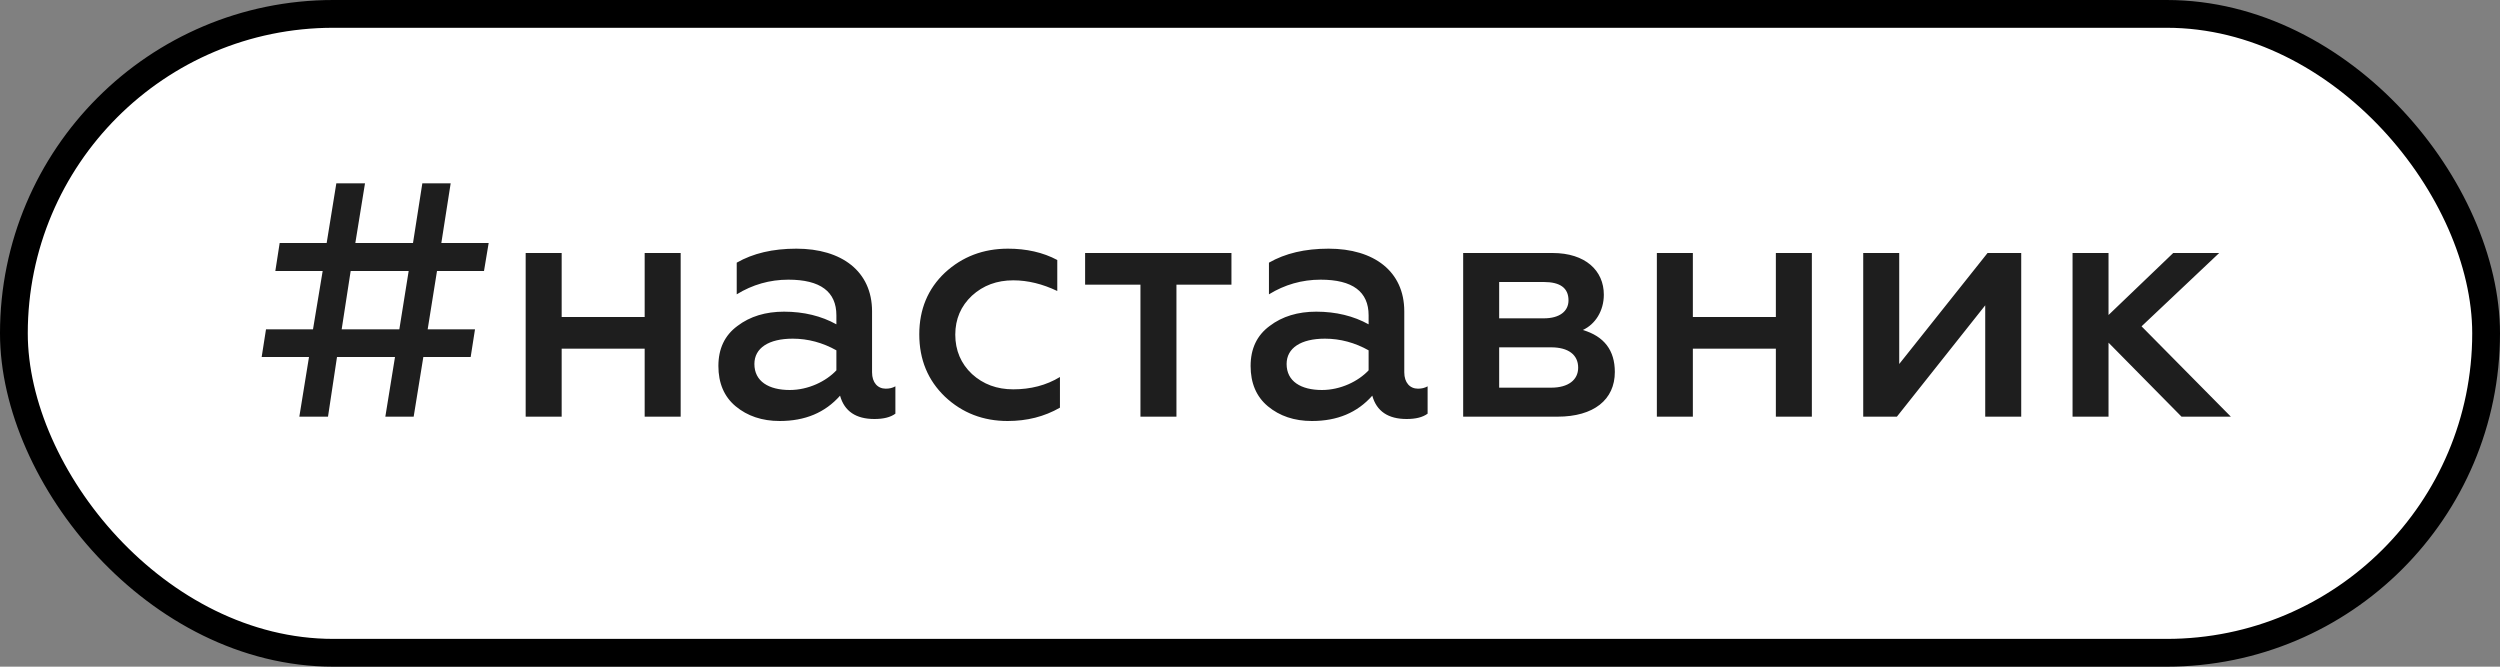
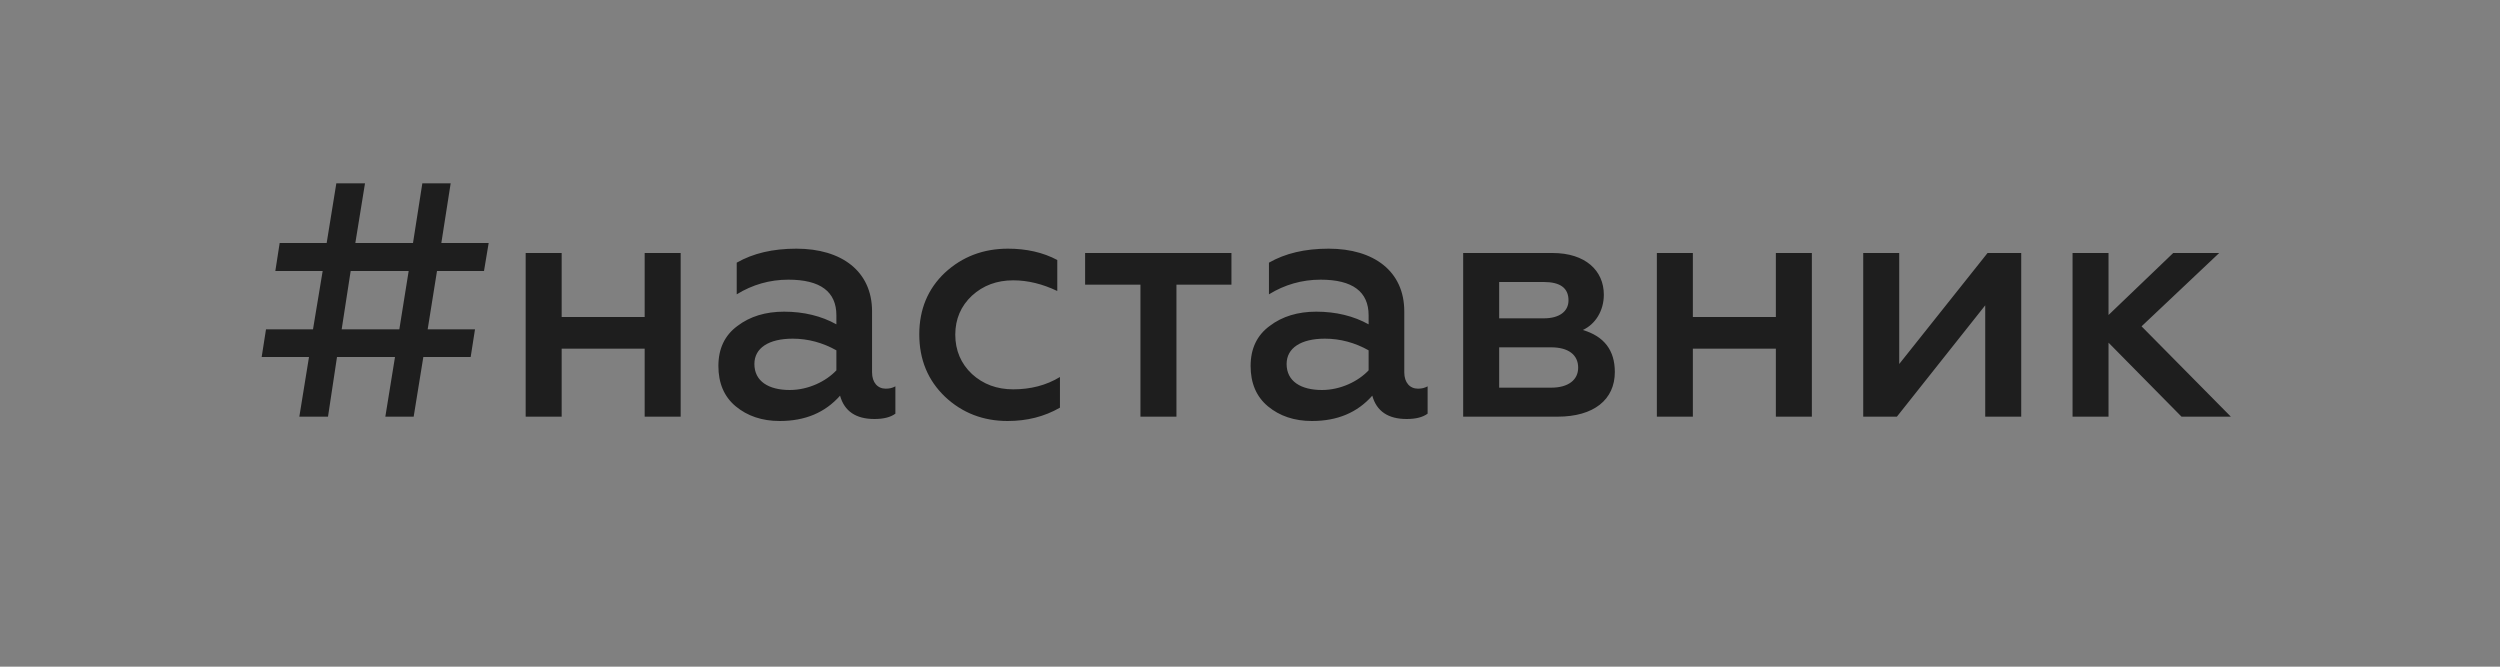
<svg xmlns="http://www.w3.org/2000/svg" width="90" height="24" viewBox="0 0 90 24" fill="none">
  <rect x="0" y="0" width="90" height="24" fill="#808080" stroke="none" />
-   <rect x="0.5" y="0.5" width="89" height="23" rx="11.5" fill="white" stroke="black" />
  <path d="M11.808 15H10.776L11.124 12.852H9.42L9.576 11.856H11.268L11.616 9.756H9.912L10.068 8.748H11.76L12.108 6.6H13.14L12.792 8.748H14.868L15.204 6.6H16.224L15.888 8.748H17.592L17.424 9.756H15.732L15.396 11.856H17.1L16.944 12.852H15.24L14.892 15H13.872L14.22 12.852H12.132L11.808 15ZM12.624 9.756L12.3 11.856H14.376L14.712 9.756H12.624ZM20.22 15H18.924V9.108H20.22V11.412H23.208V9.108H24.504V15H23.208V12.552H20.22V15ZM31.886 13.992C32.018 13.992 32.126 13.968 32.234 13.908V14.892C32.054 15.024 31.802 15.084 31.478 15.084C30.818 15.084 30.398 14.808 30.242 14.244C29.702 14.856 28.982 15.156 28.07 15.156C27.434 15.156 26.906 14.976 26.486 14.628C26.066 14.28 25.862 13.788 25.862 13.176C25.862 12.552 26.09 12.072 26.546 11.736C27.002 11.388 27.566 11.22 28.226 11.22C28.934 11.22 29.57 11.376 30.11 11.676V11.352C30.11 10.5 29.534 10.068 28.382 10.068C27.71 10.068 27.086 10.248 26.522 10.596V9.456C27.11 9.12 27.818 8.952 28.67 8.952C30.302 8.952 31.394 9.768 31.394 11.208V13.404C31.394 13.776 31.598 13.992 31.886 13.992ZM30.11 13.332V12.612C29.618 12.336 29.09 12.192 28.538 12.192C27.674 12.192 27.158 12.528 27.158 13.104C27.158 13.728 27.674 14.04 28.43 14.04C29.102 14.04 29.738 13.728 30.11 13.332ZM36.274 15.156C35.398 15.156 34.642 14.868 34.018 14.28C33.406 13.692 33.094 12.948 33.094 12.036C33.094 11.136 33.406 10.392 34.018 9.816C34.642 9.24 35.398 8.952 36.286 8.952C36.946 8.952 37.546 9.084 38.062 9.36V10.476C37.534 10.224 37.006 10.092 36.478 10.092C35.89 10.092 35.398 10.272 34.99 10.644C34.594 11.016 34.39 11.484 34.39 12.048C34.39 12.612 34.594 13.092 34.99 13.464C35.398 13.836 35.89 14.016 36.478 14.016C37.102 14.016 37.666 13.872 38.158 13.572V14.676C37.594 15 36.97 15.156 36.274 15.156ZM42.352 15H41.056V10.248H39.064V9.108H44.332V10.248H42.352V15ZM51.046 13.992C51.178 13.992 51.286 13.968 51.394 13.908V14.892C51.214 15.024 50.962 15.084 50.638 15.084C49.978 15.084 49.558 14.808 49.402 14.244C48.862 14.856 48.142 15.156 47.23 15.156C46.594 15.156 46.066 14.976 45.646 14.628C45.226 14.28 45.022 13.788 45.022 13.176C45.022 12.552 45.25 12.072 45.706 11.736C46.162 11.388 46.726 11.22 47.386 11.22C48.094 11.22 48.73 11.376 49.27 11.676V11.352C49.27 10.5 48.694 10.068 47.542 10.068C46.87 10.068 46.246 10.248 45.682 10.596V9.456C46.27 9.12 46.978 8.952 47.83 8.952C49.462 8.952 50.554 9.768 50.554 11.208V13.404C50.554 13.776 50.758 13.992 51.046 13.992ZM49.27 13.332V12.612C48.778 12.336 48.25 12.192 47.698 12.192C46.834 12.192 46.318 12.528 46.318 13.104C46.318 13.728 46.834 14.04 47.59 14.04C48.262 14.04 48.898 13.728 49.27 13.332ZM56.07 15H52.674V9.108H55.89C57.078 9.108 57.738 9.744 57.738 10.608C57.738 11.196 57.426 11.676 56.982 11.88C57.75 12.108 58.134 12.612 58.134 13.392C58.134 14.388 57.378 15 56.07 15ZM53.97 12.504V13.956H55.842C56.454 13.956 56.814 13.68 56.814 13.236C56.814 12.768 56.454 12.504 55.842 12.504H53.97ZM53.97 10.152V11.46H55.578C56.142 11.46 56.466 11.208 56.466 10.812C56.466 10.368 56.166 10.152 55.578 10.152H53.97ZM60.943 15H59.647V9.108H60.943V11.412H63.931V9.108H65.227V15H63.931V12.552H60.943V15ZM68.288 15H67.076V9.108H68.372V13.104L71.552 9.108H72.764V15H71.468V10.992L68.288 15ZM75.907 15H74.612V9.108H75.907V11.34L78.236 9.108H79.891L77.096 11.748L80.311 15H78.535L75.907 12.336V15Z" fill="#1E1E1E" />
</svg>